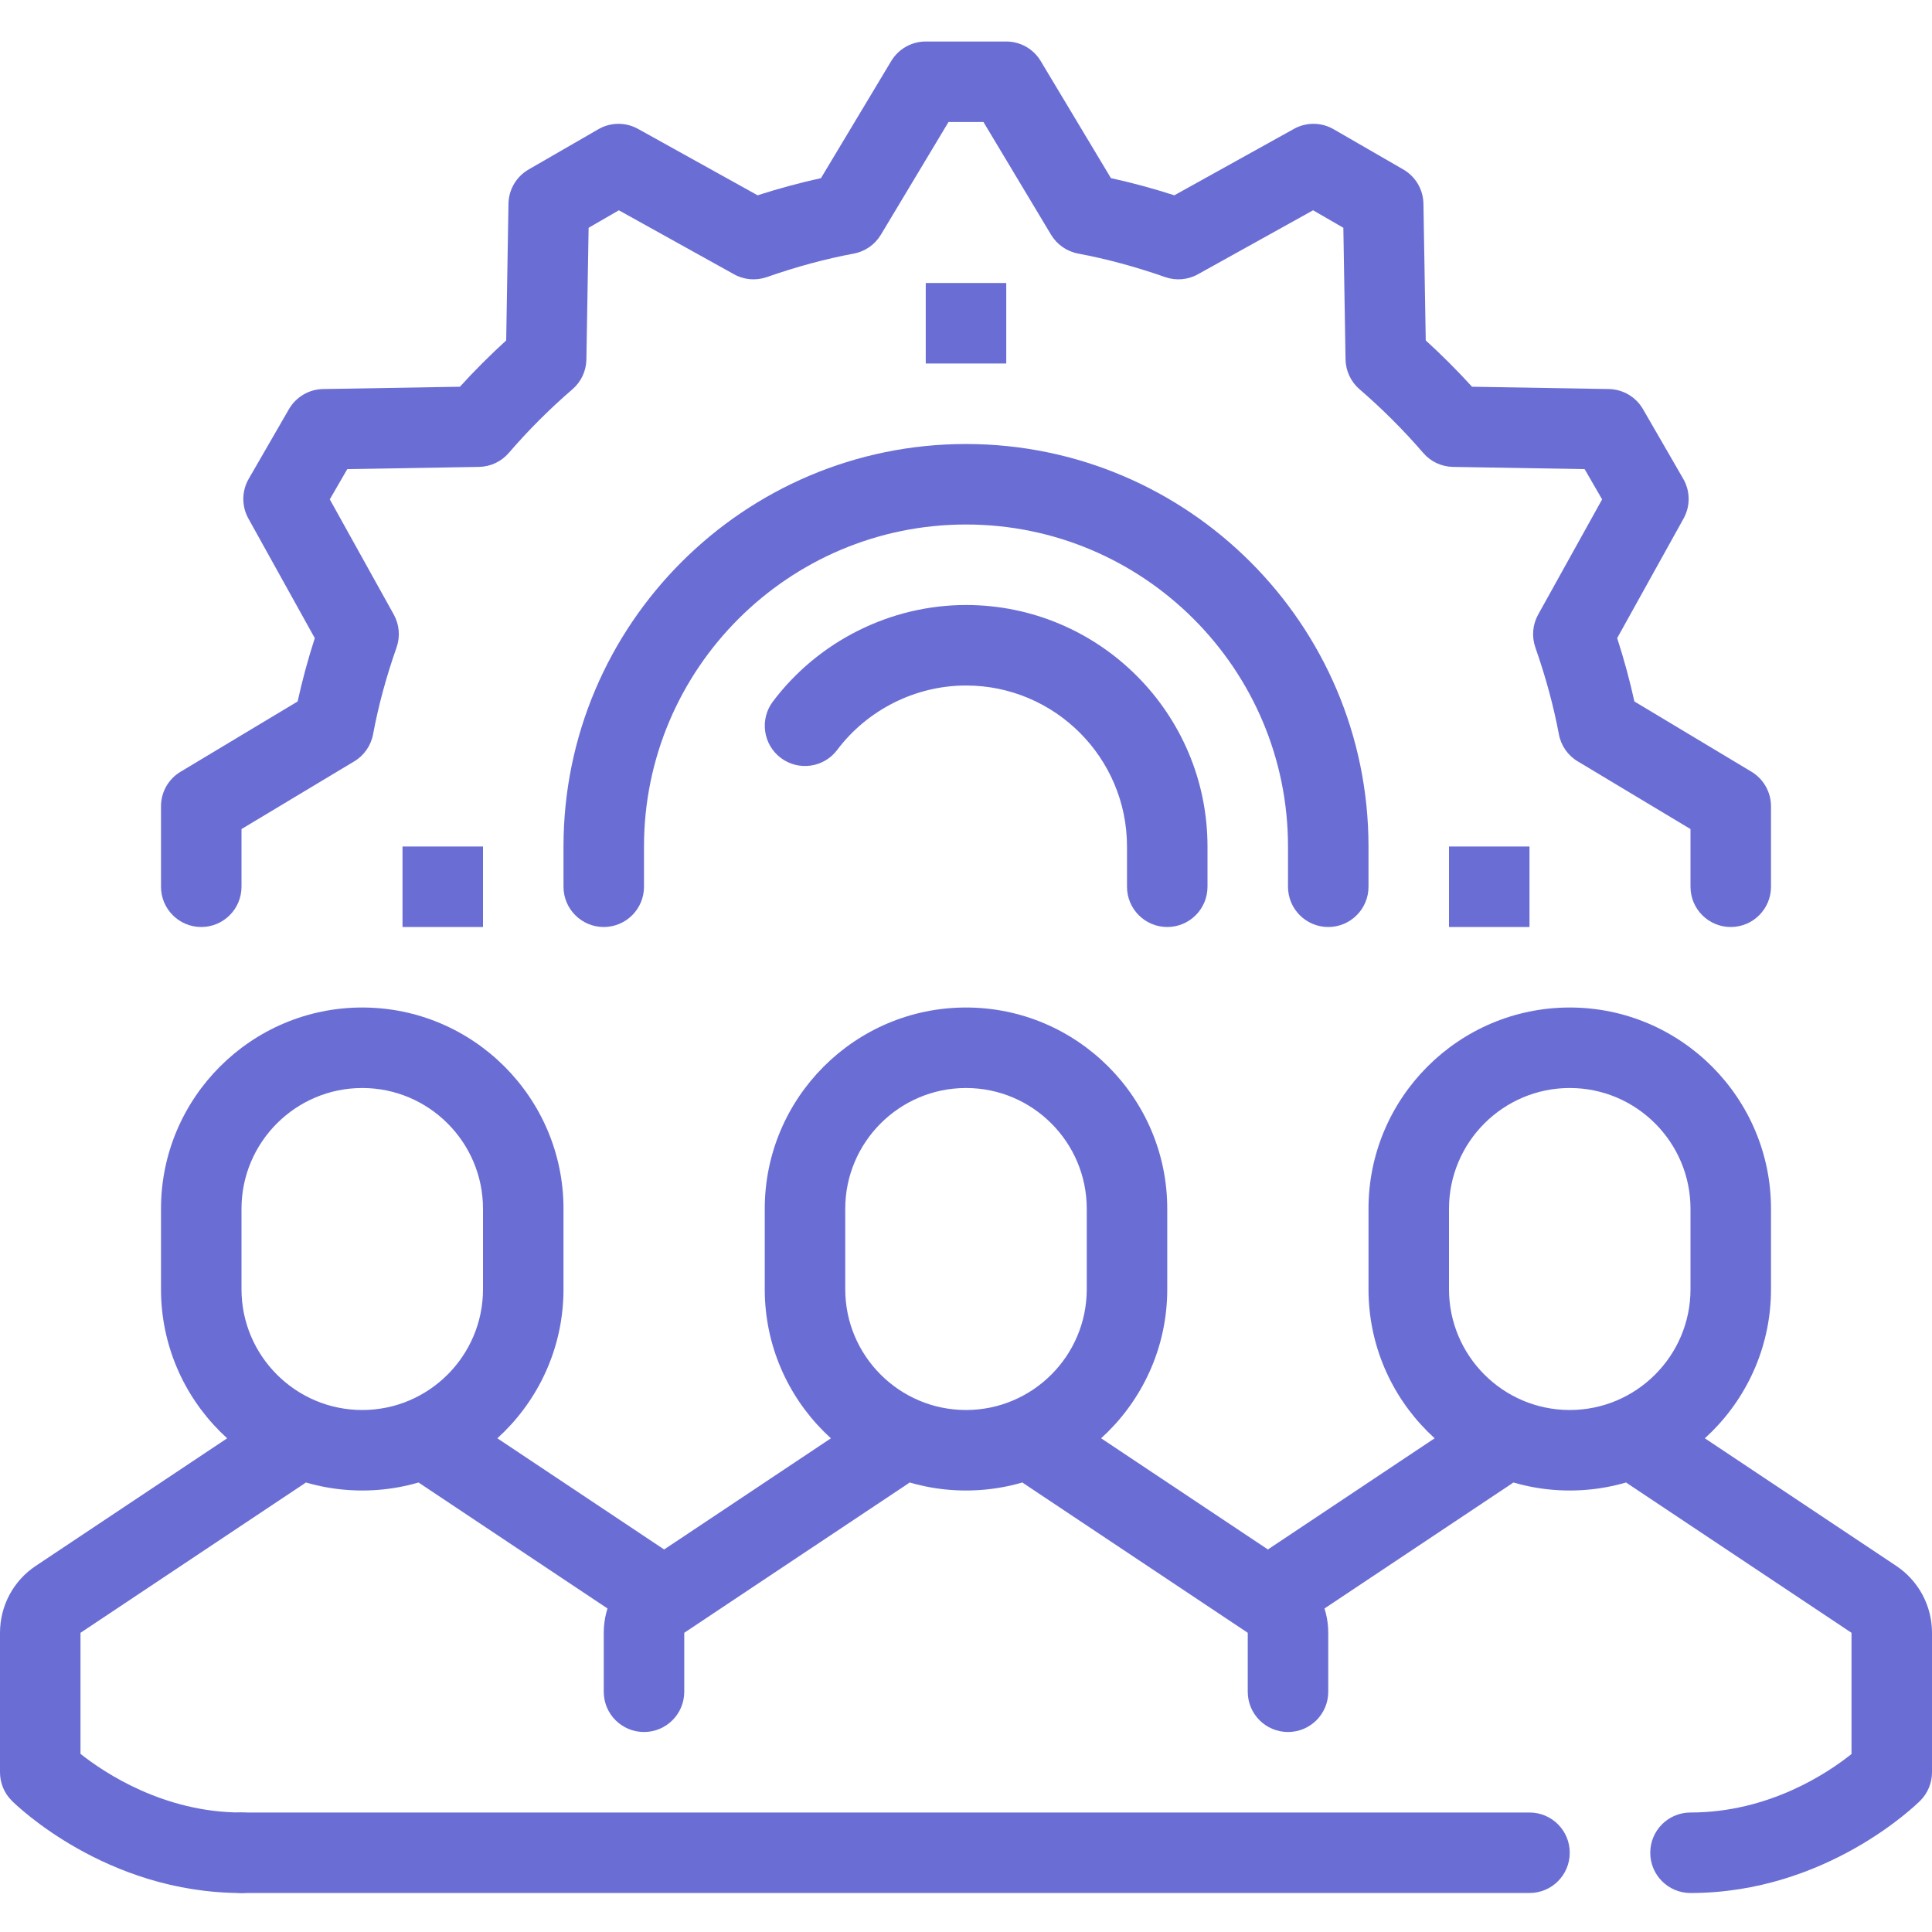
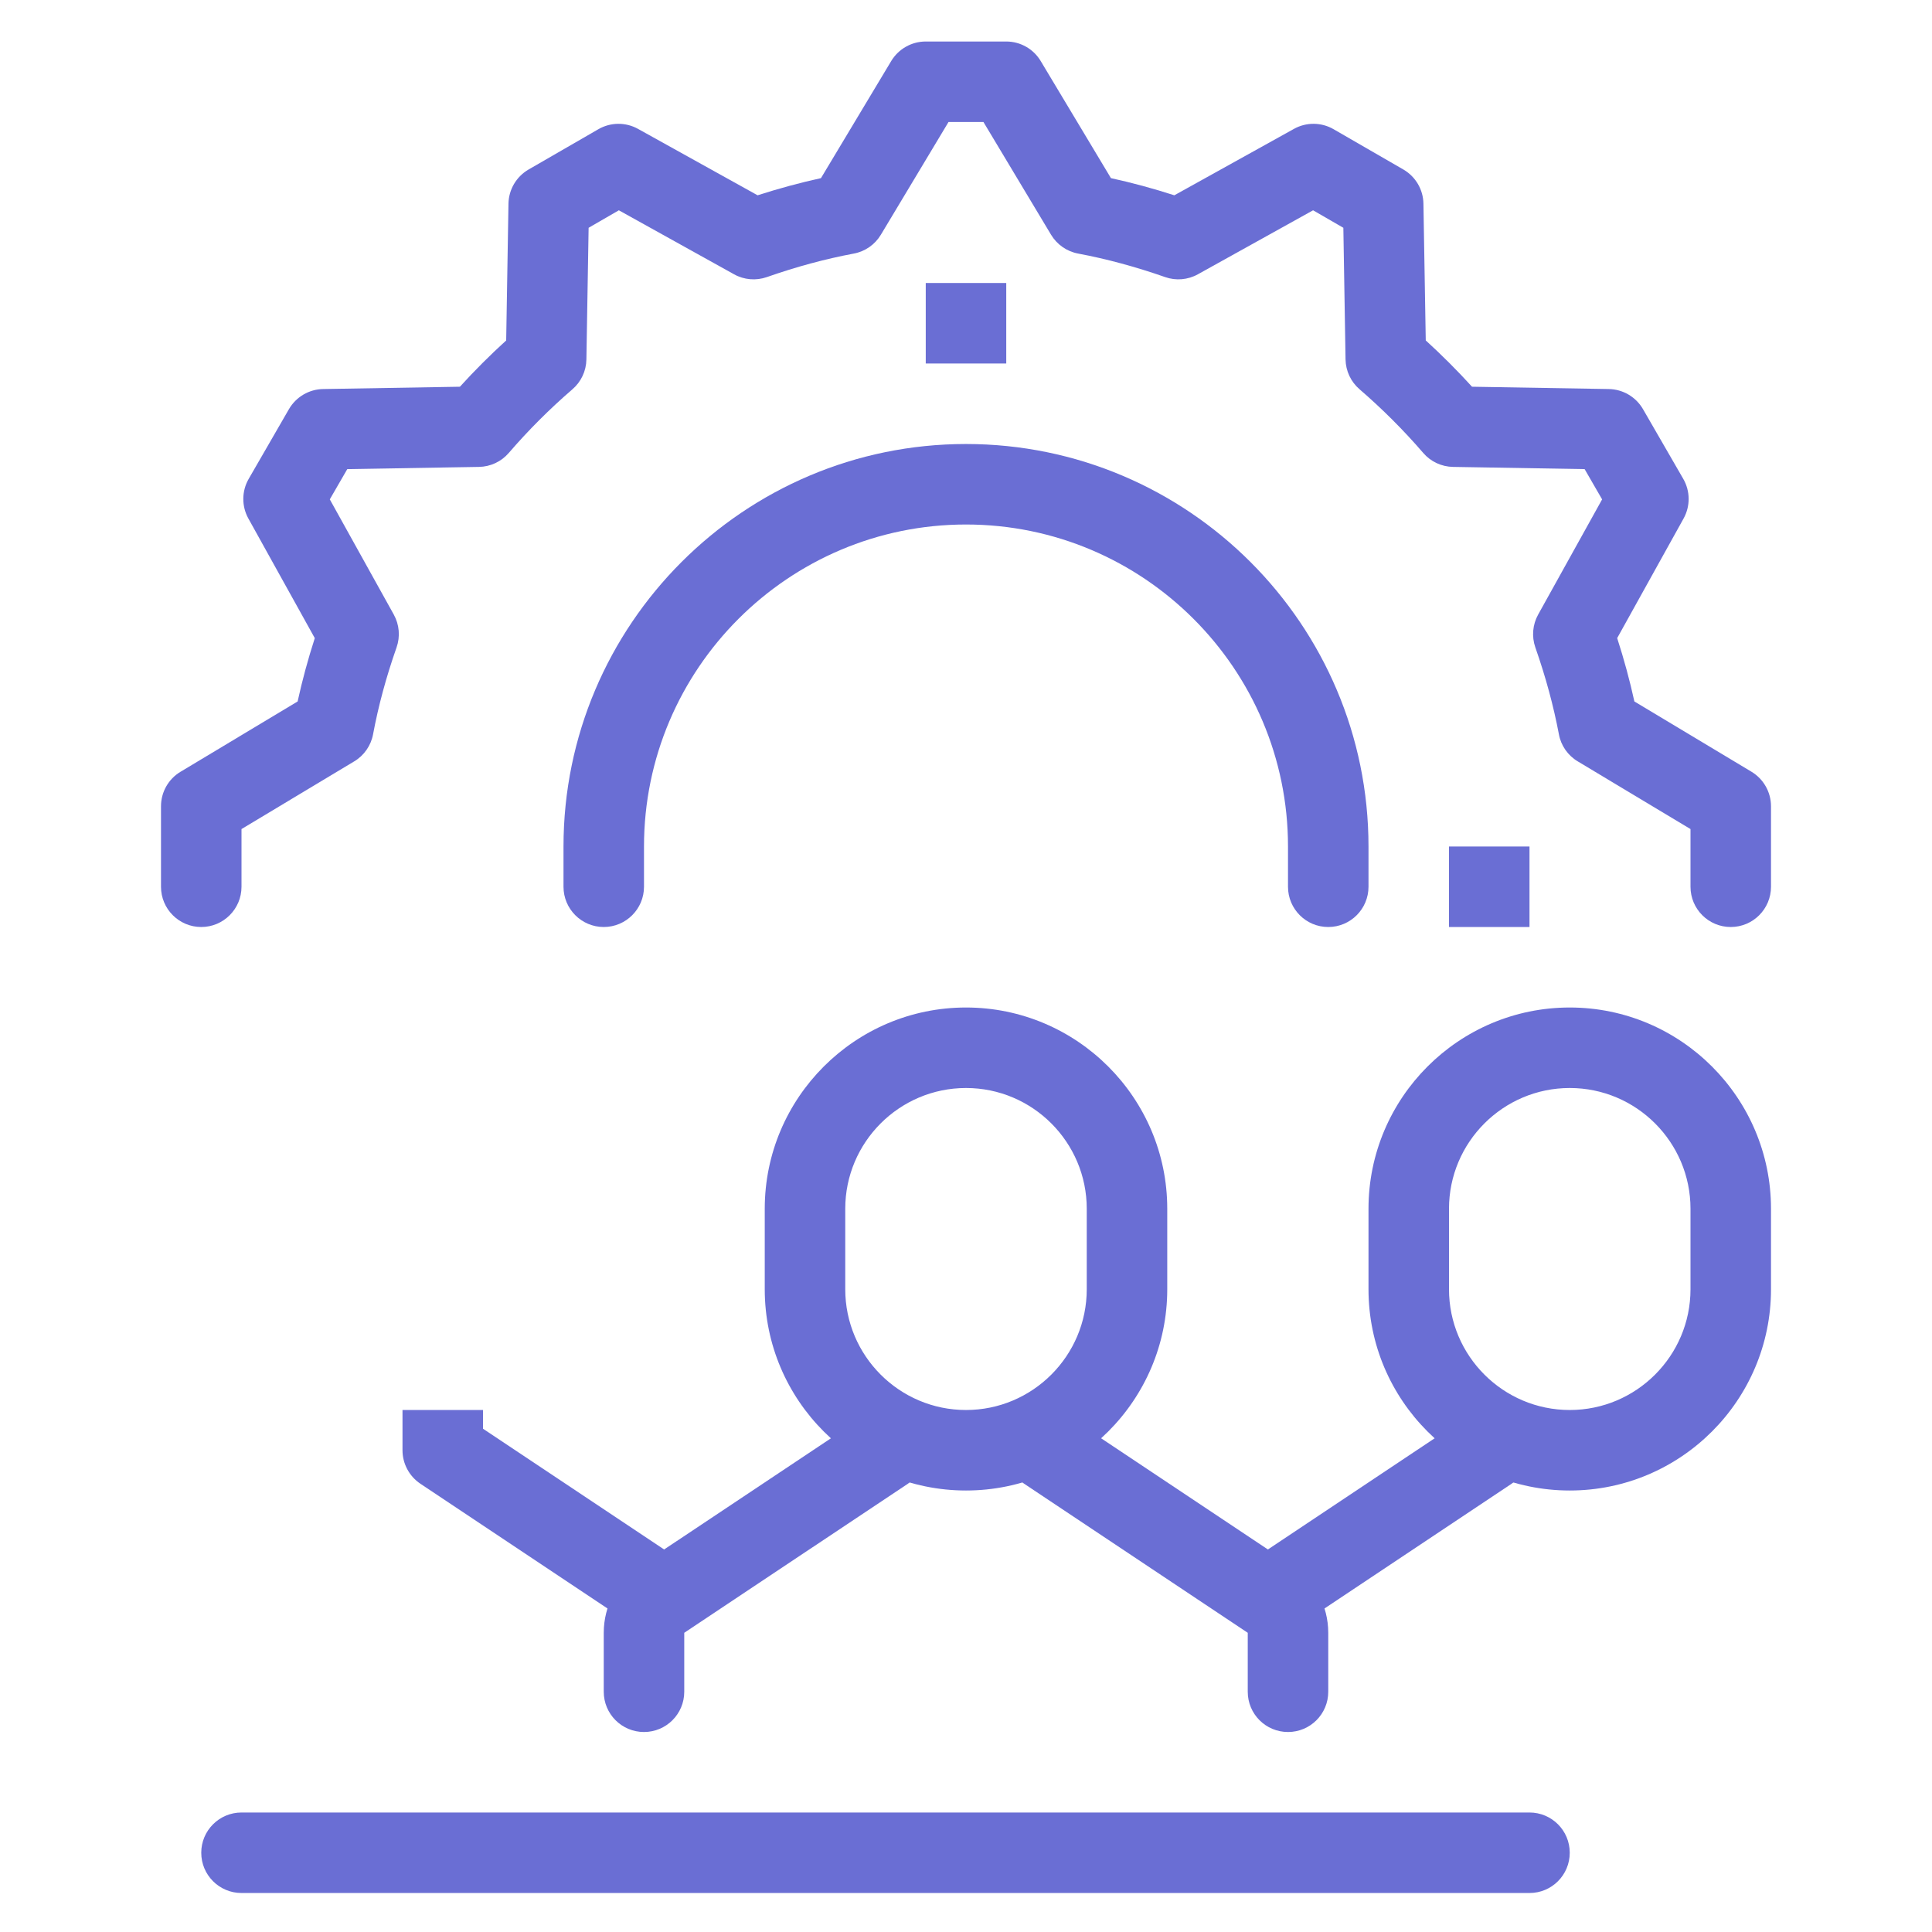
<svg xmlns="http://www.w3.org/2000/svg" width="60" height="60" viewBox="0 0 60 60" fill="none">
-   <path d="M11.25 46.289C7.804 46.289 5 43.485 5 40.039V37.539C5 34.093 7.804 31.289 11.25 31.289C14.696 31.289 17.5 34.093 17.5 37.539V40.039C17.5 43.485 14.696 46.289 11.25 46.289ZM11.25 33.789C9.182 33.789 7.5 35.472 7.5 37.539V40.039C7.5 42.106 9.182 43.789 11.25 43.789C13.318 43.789 15 42.106 15 40.039V37.539C15 35.472 13.318 33.789 11.25 33.789Z" fill="#6A6ED4" />
-   <path d="M7.5 58.789C3.281 58.789 0.484 56.041 0.366 55.923C0.131 55.689 0 55.372 0 55.039V50.708C0 49.868 0.416 49.09 1.115 48.627L8.058 43.999C8.631 43.617 9.408 43.771 9.791 44.346C10.174 44.92 10.019 45.696 9.445 46.079L2.5 50.708V54.468C3.25 55.062 5.094 56.289 7.5 56.289C8.19 56.289 8.75 56.848 8.75 57.539C8.75 58.23 8.19 58.789 7.5 58.789V58.789Z" fill="#6A6ED4" />
  <path d="M20.556 51.079L13.056 46.079C12.709 45.846 12.5 45.456 12.5 45.039V43.789H15V44.37L21.944 48.999L20.556 51.079Z" fill="#6A6ED4" />
  <path d="M30 46.289C26.554 46.289 23.75 43.485 23.75 40.039V37.539C23.75 34.093 26.554 31.289 30 31.289C33.446 31.289 36.25 34.093 36.25 37.539V40.039C36.25 43.485 33.446 46.289 30 46.289ZM30 33.789C27.932 33.789 26.25 35.472 26.25 37.539V40.039C26.25 42.106 27.932 43.789 30 43.789C32.068 43.789 33.75 42.106 33.75 40.039V37.539C33.75 35.472 32.068 33.789 30 33.789Z" fill="#6A6ED4" />
  <path d="M20 53.789C19.31 53.789 18.75 53.23 18.75 52.539V50.708C18.75 49.868 19.166 49.09 19.865 48.627L26.808 43.999C27.381 43.617 28.157 43.771 28.541 44.346C28.924 44.92 28.769 45.696 28.195 46.079L21.25 50.708V52.539C21.25 53.23 20.69 53.789 20 53.789Z" fill="#6A6ED4" />
  <path d="M40 53.789C39.309 53.789 38.75 53.23 38.75 52.539V50.708L31.806 46.079C31.232 45.696 31.078 44.92 31.46 44.346C31.842 43.771 32.616 43.617 33.194 43.999L40.138 48.628C40.834 49.093 41.25 49.87 41.25 50.708V52.539C41.25 53.23 40.691 53.789 40 53.789V53.789Z" fill="#6A6ED4" />
  <path d="M48.75 46.289C45.304 46.289 42.5 43.485 42.5 40.039V37.539C42.5 34.093 45.304 31.289 48.75 31.289C52.196 31.289 55 34.093 55 37.539V40.039C55 43.485 52.196 46.289 48.75 46.289ZM48.75 33.789C46.682 33.789 45 35.472 45 37.539V40.039C45 42.106 46.682 43.789 48.75 43.789C50.818 43.789 52.5 42.106 52.5 40.039V37.539C52.5 35.472 50.818 33.789 48.75 33.789Z" fill="#6A6ED4" />
  <path d="M39.444 51.079L38.058 48.999L45 44.37V43.789H47.5V45.039C47.5 45.456 47.291 45.846 46.944 46.079L39.444 51.079Z" fill="#6A6ED4" />
-   <path d="M52.5 58.789C51.809 58.789 51.25 58.23 51.25 57.539C51.25 56.848 51.809 56.289 52.5 56.289C54.93 56.289 56.756 55.067 57.5 54.473V50.708L50.556 46.079C49.981 45.696 49.826 44.92 50.21 44.346C50.592 43.771 51.366 43.617 51.944 43.999L58.887 48.628C59.584 49.093 60 49.87 60 50.708V55.039C60 55.372 59.868 55.689 59.634 55.923C59.516 56.041 56.718 58.789 52.5 58.789V58.789ZM58.75 55.039H58.762H58.75Z" fill="#6A6ED4" />
  <path d="M47.5 58.789H7.5C6.81 58.789 6.25 58.23 6.25 57.539C6.25 56.848 6.81 56.289 7.5 56.289H47.5C48.191 56.289 48.75 56.848 48.75 57.539C48.75 58.23 48.191 58.789 47.5 58.789V58.789Z" fill="#6A6ED4" />
  <path d="M53.75 28.789C53.059 28.789 52.5 28.229 52.5 27.539V25.747L48.998 23.645C48.691 23.462 48.477 23.155 48.413 22.804C48.246 21.921 48.007 21.037 47.681 20.105C47.564 19.768 47.596 19.398 47.768 19.087L49.755 15.509L49.212 14.569L45.125 14.5C44.769 14.494 44.431 14.337 44.2 14.067C43.59 13.359 42.923 12.694 42.222 12.089C41.951 11.857 41.794 11.519 41.787 11.163L41.719 7.074L40.779 6.531L37.202 8.518C36.89 8.692 36.518 8.723 36.184 8.605C35.272 8.286 34.365 8.04 33.483 7.875C33.131 7.809 32.825 7.595 32.641 7.289L30.542 3.789H29.457L27.356 7.29C27.172 7.597 26.866 7.81 26.515 7.875C25.624 8.043 24.741 8.281 23.816 8.605C23.479 8.723 23.107 8.692 22.796 8.518L19.219 6.531L18.28 7.074L18.211 11.164C18.205 11.521 18.047 11.857 17.778 12.089C17.073 12.697 16.407 13.362 15.8 14.067C15.568 14.337 15.23 14.494 14.875 14.5L10.785 14.569L10.242 15.508L12.229 19.085C12.402 19.398 12.434 19.768 12.316 20.105C11.992 21.029 11.753 21.912 11.586 22.804C11.52 23.155 11.307 23.462 11.001 23.645L7.5 25.747V27.539C7.5 28.229 6.94 28.789 6.25 28.789C5.56 28.789 5 28.229 5 27.539V25.039C5 24.6 5.23 24.193 5.606 23.968L9.243 21.785C9.385 21.135 9.563 20.478 9.776 19.818L7.714 16.104C7.5 15.719 7.504 15.252 7.724 14.871L8.973 12.707C9.194 12.327 9.596 12.089 10.035 12.082L14.283 12.01C14.738 11.509 15.22 11.028 15.72 10.573L15.791 6.325C15.799 5.886 16.036 5.484 16.416 5.264L18.581 4.014C18.962 3.793 19.431 3.789 19.815 4.003L23.528 6.065C24.189 5.853 24.847 5.674 25.496 5.532L27.678 1.895C27.904 1.519 28.311 1.289 28.75 1.289H31.25C31.69 1.289 32.096 1.52 32.321 1.897L34.501 5.532C35.152 5.674 35.81 5.852 36.47 6.065L40.184 4.003C40.567 3.789 41.036 3.793 41.416 4.013L43.581 5.263C43.961 5.483 44.199 5.885 44.206 6.325L44.278 10.572C44.777 11.027 45.258 11.508 45.715 12.01L49.962 12.082C50.402 12.089 50.805 12.327 51.025 12.707L52.275 14.871C52.495 15.252 52.498 15.719 52.285 16.103L50.223 19.817C50.438 20.484 50.615 21.135 50.757 21.784L54.394 23.967C54.769 24.193 55 24.6 55 25.039V27.539C55 28.229 54.441 28.789 53.75 28.789V28.789Z" fill="#6A6ED4" />
  <path d="M41.25 28.789C40.559 28.789 40 28.229 40 27.539V26.289C40 20.775 35.514 16.289 30 16.289C24.486 16.289 20 20.775 20 26.289V27.539C20 28.229 19.44 28.789 18.75 28.789C18.06 28.789 17.5 28.229 17.5 27.539V26.289C17.5 19.396 23.108 13.789 30 13.789C36.893 13.789 42.5 19.396 42.5 26.289V27.539C42.5 28.229 41.941 28.789 41.25 28.789Z" fill="#6A6ED4" />
  <path d="M28.75 8.789H31.25V11.289H28.75V8.789Z" fill="#6A6ED4" />
-   <path d="M12.5 26.289H15V28.789H12.5V26.289Z" fill="#6A6ED4" />
  <path d="M45 26.289H47.5V28.789H45V26.289Z" fill="#6A6ED4" />
-   <path d="M36.25 28.789C35.559 28.789 35 28.229 35 27.539V26.289C35 23.532 32.758 21.289 30 21.289C28.438 21.289 26.941 22.038 25.999 23.29C25.584 23.842 24.801 23.953 24.249 23.538C23.698 23.123 23.587 22.339 24.002 21.788C25.414 19.911 27.656 18.789 30 18.789C34.137 18.789 37.5 22.153 37.5 26.289V27.539C37.5 28.229 36.941 28.789 36.25 28.789V28.789Z" fill="#6A6ED4" />
</svg>